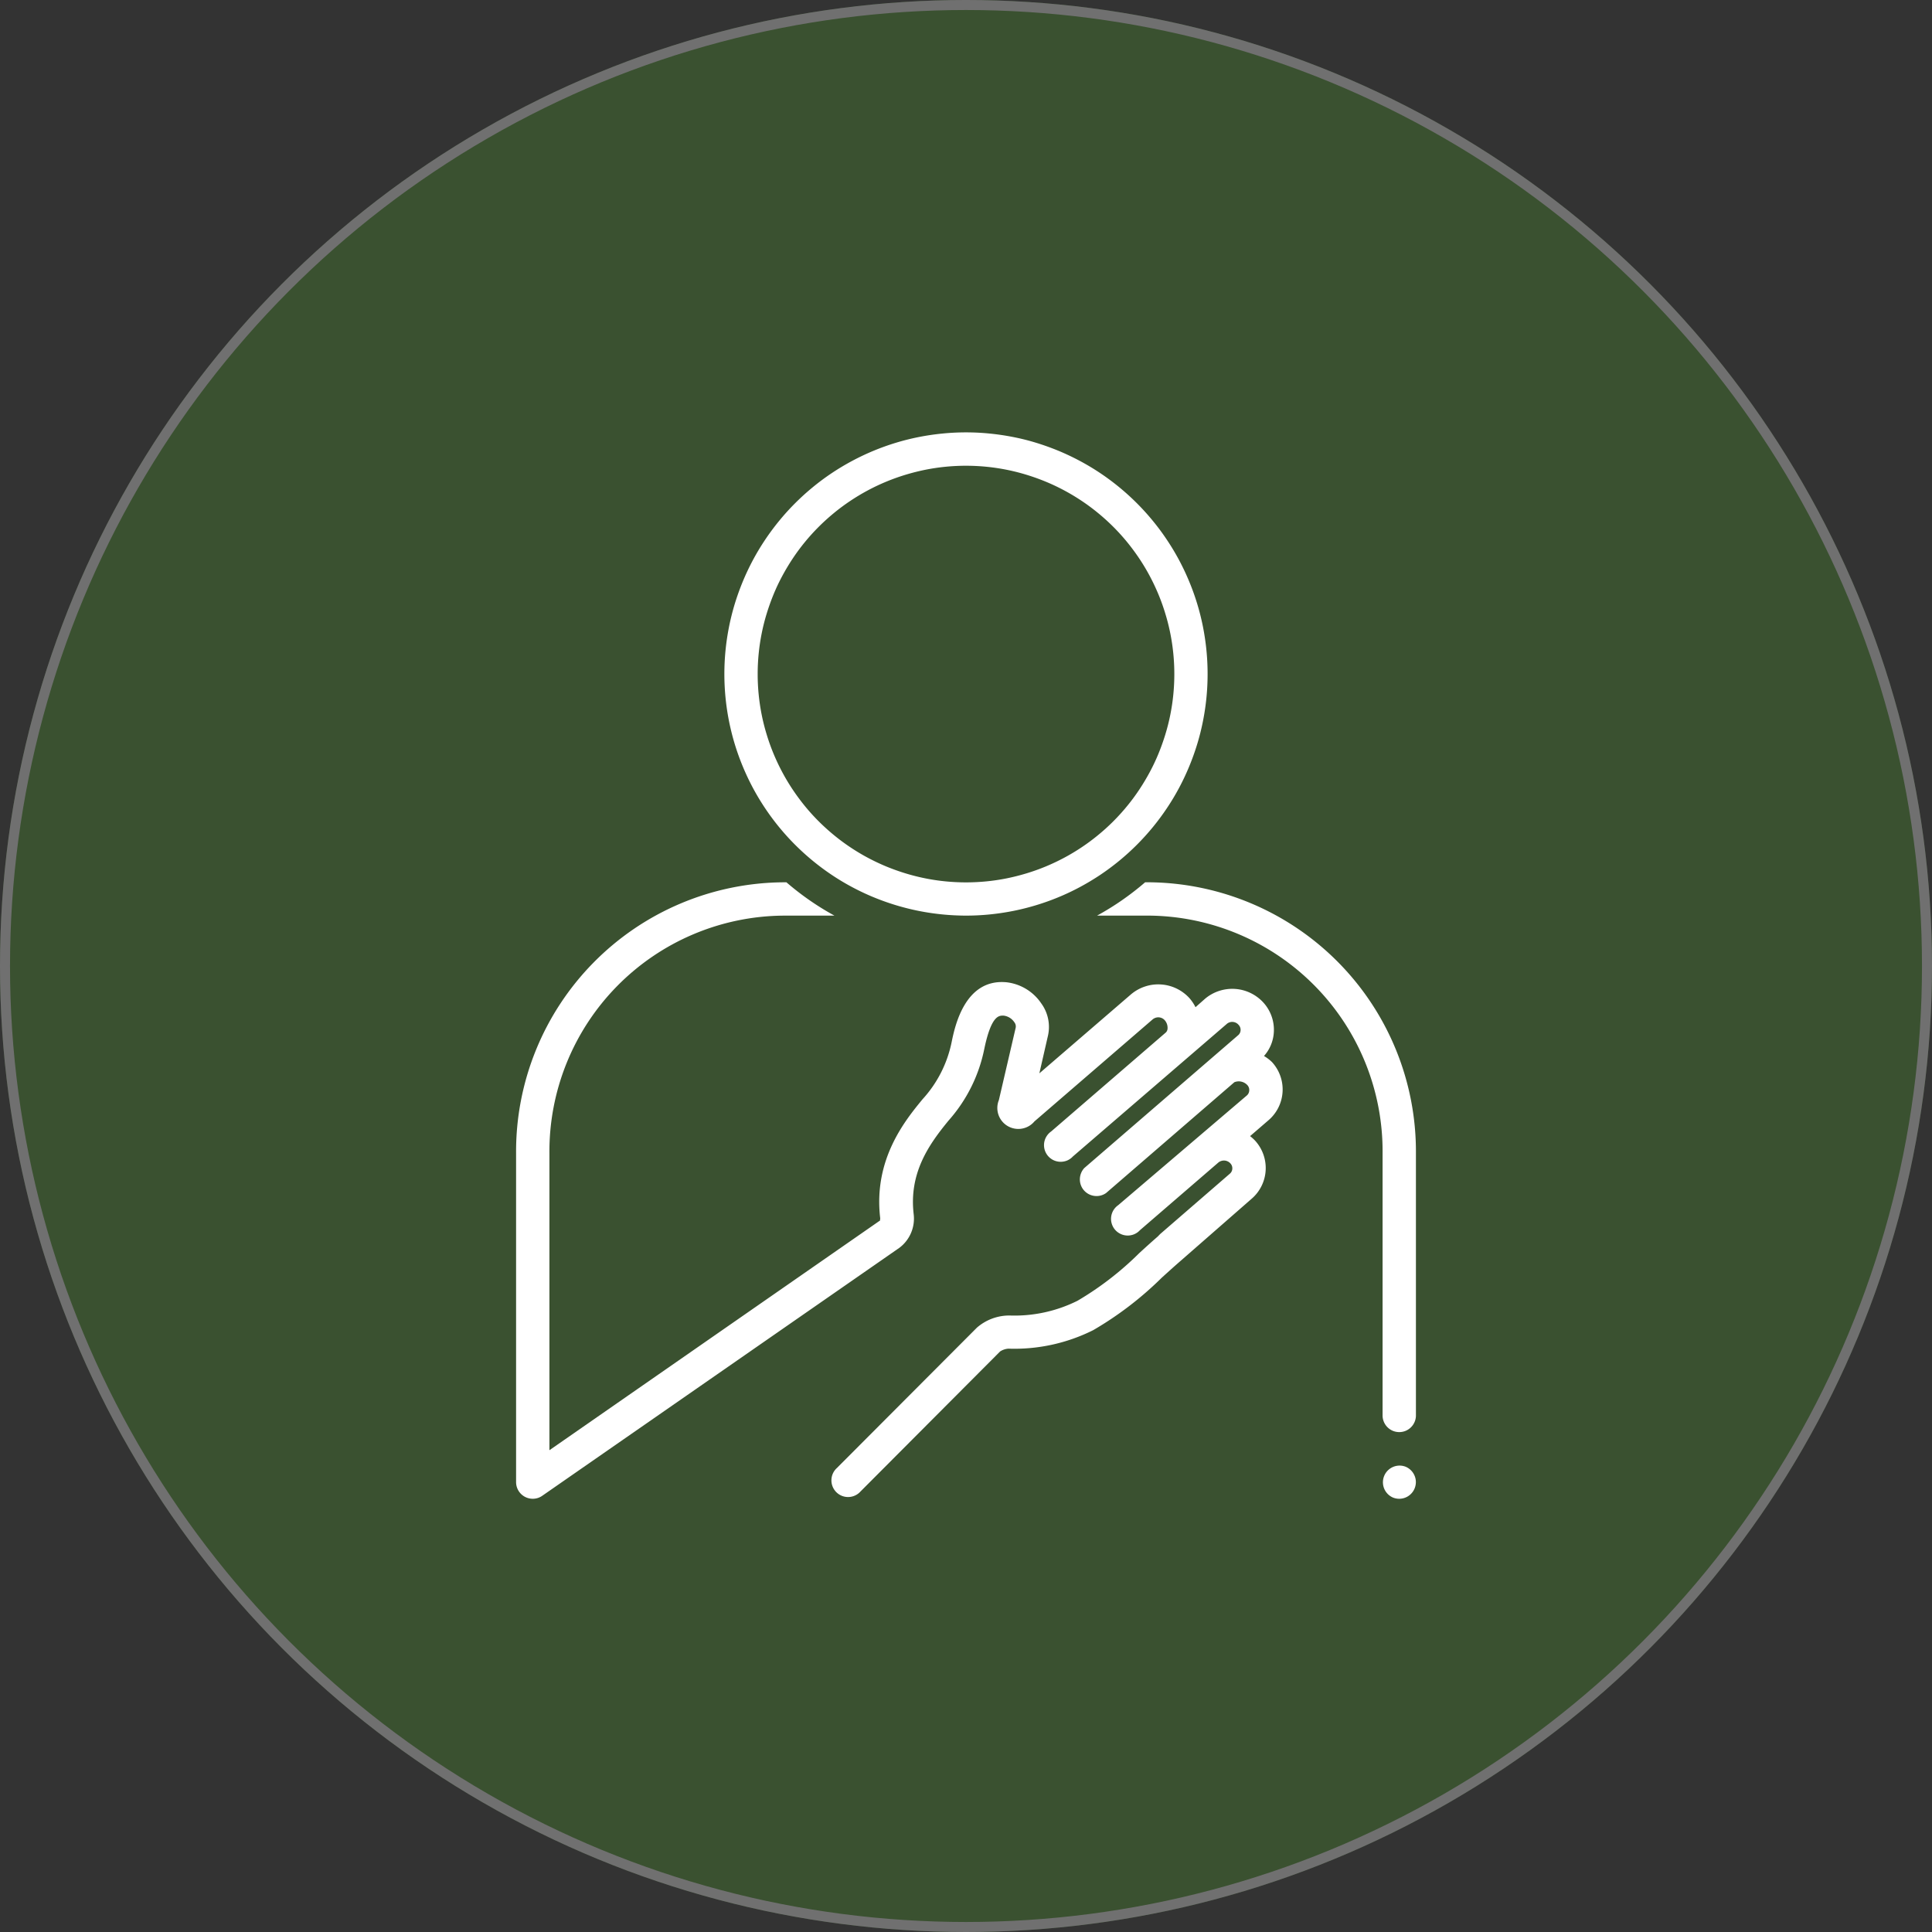
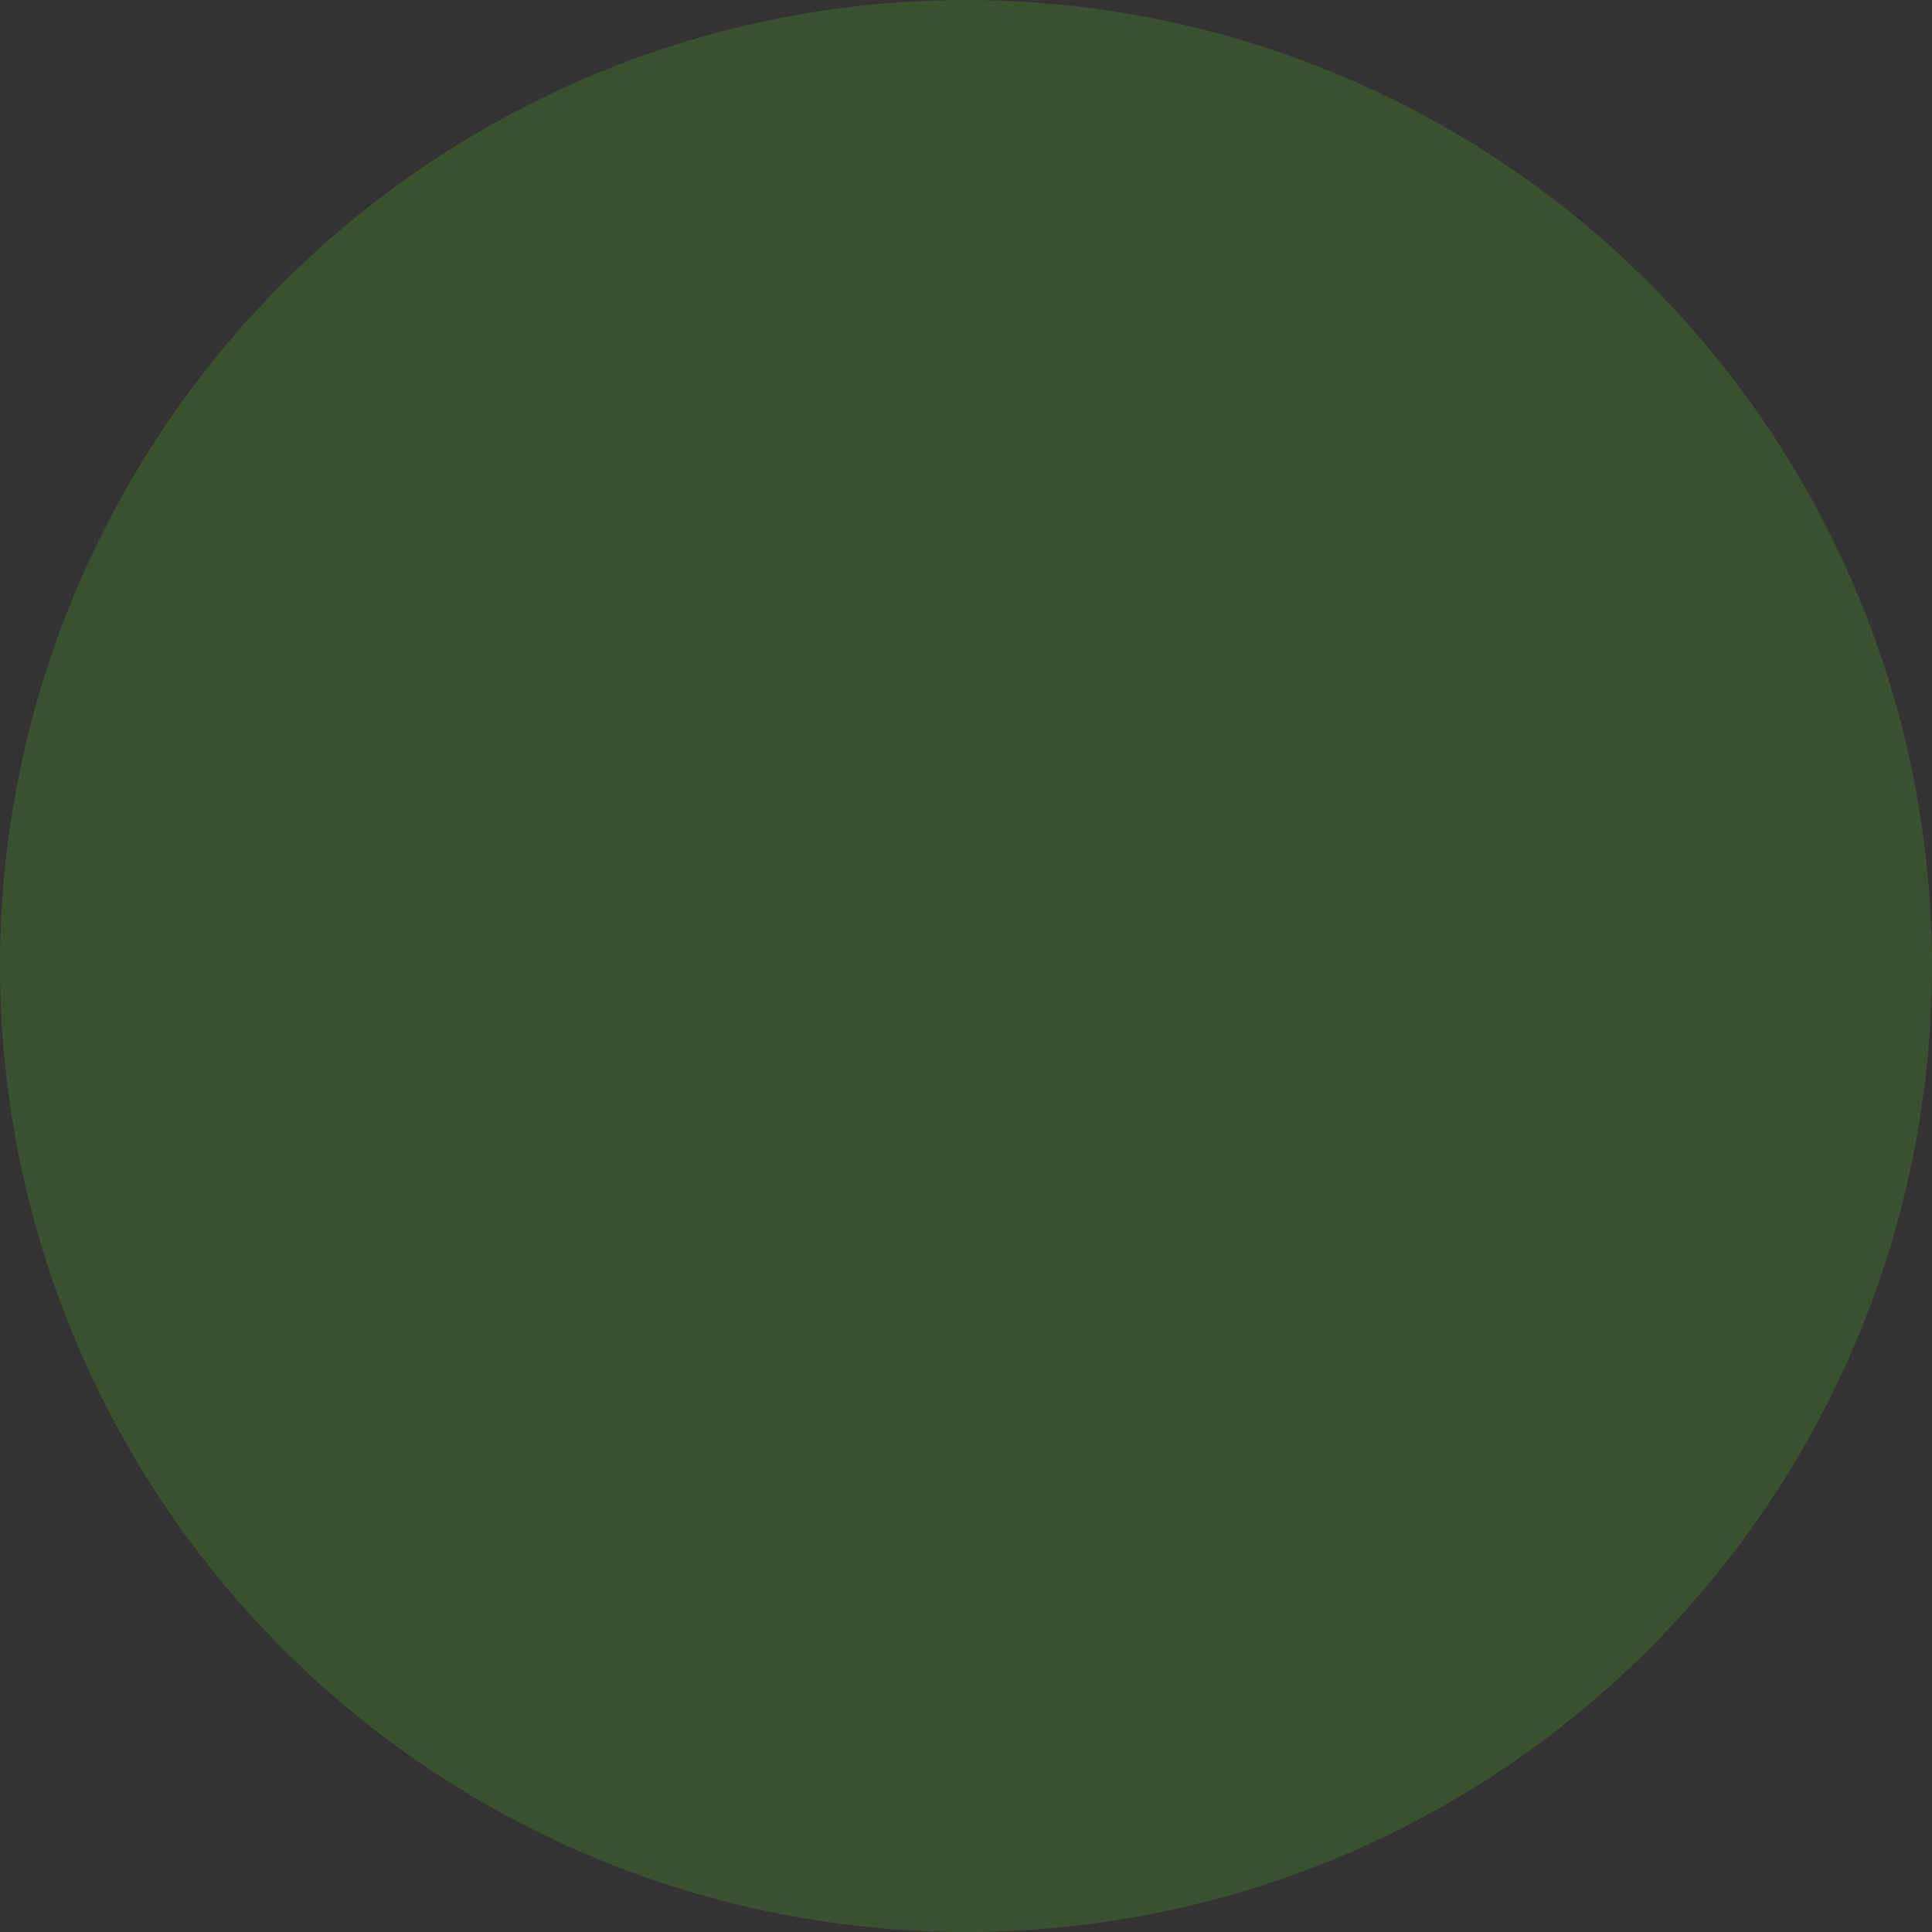
<svg xmlns="http://www.w3.org/2000/svg" width="193" height="193" viewBox="0 0 193 193">
  <rect x="0" y="0" width="193" height="193" fill="#333333" stroke="none" />
  <defs>
    <clipPath id="clip-path">
-       <path id="Path_68" data-name="Path 68" d="M444,370h3.44v3.61H444Zm0,0" transform="translate(-444 -370)" fill="#fff" />
-     </clipPath>
+       </clipPath>
    <clipPath id="clip-path-2">
-       <path id="Path_70" data-name="Path 70" d="M269.043,252h76.622v61.958H269.043Zm0,0" transform="translate(-269.043 -252)" fill="#fff" />
-     </clipPath>
+       </clipPath>
    <clipPath id="clip-path-3">
-       <path id="Path_72" data-name="Path 72" d="M386,252h32.119v55.381H386Zm0,0" transform="translate(-386 -252)" fill="#fff" />
-     </clipPath>
+       </clipPath>
    <clipPath id="clip-path-4">
      <path id="Path_74" data-name="Path 74" d="M311,161.7h48.458v48.607H311Zm0,0" transform="translate(-311 -161.699)" fill="#fff" />
    </clipPath>
  </defs>
  <g id="Group_107" data-name="Group 107" transform="translate(-260 -2730)">
    <g id="Ellipse_8" data-name="Ellipse 8" transform="translate(260 2730)" fill="#3a5130" stroke="#707070" stroke-width="1">
      <circle cx="96.5" cy="96.5" r="96.5" stroke="none" />
-       <circle cx="96.5" cy="96.5" r="96" fill="none" />
    </g>
    <g id="_1" data-name="1" transform="translate(42.481 2611.497)">
      <g id="Group_77" data-name="Group 77" transform="translate(355.554 264.698)" clip-path="url(#clip-path)">
        <path id="Path_67" data-name="Path 67" d="M447.482,372.065a1.67,1.67,0,0,1-.489,1.178,1.661,1.661,0,0,1-1.814.359,1.665,1.665,0,0,1,1.275-3.075,1.675,1.675,0,0,1,.9.9A1.631,1.631,0,0,1,447.482,372.065Zm0,0" transform="translate(-444.077 -370.203)" fill="#fff" />
      </g>
      <g id="Group_78" data-name="Group 78" transform="translate(269.043 206.35)" clip-path="url(#clip-path-2)">
        <path id="Path_69" data-name="Path 69" d="M343.823,269.939a3.9,3.9,0,0,0,.982-2.372,4.04,4.04,0,0,0-1.057-2.981,4.168,4.168,0,0,0-.6-.536,4.109,4.109,0,0,0-.69-.413,4.172,4.172,0,0,0-1.551-.4,4.132,4.132,0,0,0-.805.029,4.193,4.193,0,0,0-1.52.506,4.087,4.087,0,0,0-.66.46l-.941.832a4.257,4.257,0,0,0-.616-.915,4.142,4.142,0,0,0-.6-.539,4.179,4.179,0,0,0-1.447-.691,4.069,4.069,0,0,0-.794-.126,4.174,4.174,0,0,0-.805.025,4.221,4.221,0,0,0-.784.18,4.144,4.144,0,0,0-.736.324,4.351,4.351,0,0,0-.663.46l-9.154,7.89.833-3.645a3.993,3.993,0,0,0-.634-3.33,4.857,4.857,0,0,0-3.479-2.123c-4.16-.39-5.159,4.4-5.484,5.984a11.99,11.99,0,0,1-2.912,5.71c-1.723,2.1-4.927,6-4.22,11.892,0,.068-.041.191,0,.2l-33.047,22.96v-29.66a23.563,23.563,0,0,1,23.3-23.742h5.176a27.535,27.535,0,0,1-4.8-3.33h-.374a26.9,26.9,0,0,0-26.632,27.072v32.857a1.665,1.665,0,0,0,1.771,1.65,1.629,1.629,0,0,0,.842-.294L307.4,289.1a3.642,3.642,0,0,0,1.157-1.474,3.641,3.641,0,0,0,.274-1.854c-.5-4.162,1.539-7.017,3.486-9.389a15.314,15.314,0,0,0,3.564-7.149c.715-3.428,1.5-3.328,1.922-3.328a1.485,1.485,0,0,1,1.065.641.685.685,0,0,1,.133.639l-1.663,7.158a2.056,2.056,0,0,0-.153.722,2.092,2.092,0,0,0,1.707,2.123,2.092,2.092,0,0,0,1.433-.241,2.081,2.081,0,0,0,.564-.473l11.819-10.2a.88.88,0,0,1,.288-.156.853.853,0,0,1,.326-.041.875.875,0,0,1,.318.085.858.858,0,0,1,.265.2,1.147,1.147,0,0,1,.284.83.59.59,0,0,1-.158.385l-11.47,9.9a1.668,1.668,0,0,0-.473.506,1.586,1.586,0,0,0-.149.315,1.637,1.637,0,0,0-.085.687,1.587,1.587,0,0,0,.065.344,1.65,1.65,0,0,0,.137.32,1.6,1.6,0,0,0,.2.286,1.664,1.664,0,0,0,.554.417,1.667,1.667,0,0,0,.33.112,1.608,1.608,0,0,0,.346.042,1.728,1.728,0,0,0,.348-.031,1.71,1.71,0,0,0,.334-.1,1.679,1.679,0,0,0,.3-.17,1.549,1.549,0,0,0,.263-.23l15.354-13.223a.815.815,0,0,1,.286-.172.788.788,0,0,1,.33-.046.835.835,0,0,1,.32.087.8.8,0,0,1,.263.207.709.709,0,0,1,.2.54.684.684,0,0,1-.257.506l-15.356,13.258a1.633,1.633,0,0,0-.322.512,1.7,1.7,0,0,0-.12.593,1.655,1.655,0,0,0,.1.6,1.623,1.623,0,0,0,.307.521,1.671,1.671,0,0,0,1.654.524,1.71,1.71,0,0,0,.552-.249L340.86,272.56a1.154,1.154,0,0,1,.688-.06,1.175,1.175,0,0,1,.6.334.711.711,0,0,1,.2.558.694.694,0,0,1-.257.506l-12.833,10.944a1.767,1.767,0,0,0-.265.228,1.74,1.74,0,0,0-.211.278,1.627,1.627,0,0,0-.147.316,1.58,1.58,0,0,0-.079.34,1.633,1.633,0,0,0-.008.348,1.6,1.6,0,0,0,.068.342,1.63,1.63,0,0,0,.336.609,1.64,1.64,0,0,0,.255.237,1.617,1.617,0,0,0,.3.178,1.653,1.653,0,0,0,.328.114,1.739,1.739,0,0,0,.348.043,1.622,1.622,0,0,0,.348-.033,1.594,1.594,0,0,0,.332-.1,1.677,1.677,0,0,0,.305-.17,1.749,1.749,0,0,0,.261-.23l7.832-6.758a.86.86,0,0,1,.288-.158.887.887,0,0,1,.326-.043.865.865,0,0,1,.318.083.843.843,0,0,1,.265.193.708.708,0,0,1,.2.541.69.69,0,0,1-.259.508l-6.957,6.024-.224.234c-.624.541-1.24,1.1-1.856,1.665a31.172,31.172,0,0,1-6.168,4.759,14.093,14.093,0,0,1-6.756,1.474h-.158a4.939,4.939,0,0,0-3.139,1.215L301.155,311.1a1.652,1.652,0,0,0-.544,1.194,1.664,1.664,0,0,0,2.9,1.153l13.948-13.99a1.715,1.715,0,0,1,.832-.282,17.585,17.585,0,0,0,8.472-1.849,34.115,34.115,0,0,0,6.841-5.234c.641-.581,1.283-1.164,1.931-1.723l7.041-6.158a4.1,4.1,0,0,0,.562-.587,4.143,4.143,0,0,0,.433-.687,4.041,4.041,0,0,0,.417-1.565,4.06,4.06,0,0,0-.576-2.335,4.094,4.094,0,0,0-.487-.651,4.352,4.352,0,0,0-.492-.443l1.831-1.58a3.894,3.894,0,0,0,.562-.587,4.027,4.027,0,0,0,.435-.687,4.042,4.042,0,0,0,.417-1.565,4.03,4.03,0,0,0-.228-1.6,3.927,3.927,0,0,0-.348-.734,3.991,3.991,0,0,0-.489-.651A4.269,4.269,0,0,0,343.823,269.939Zm0,0" transform="translate(-269.078 -252.296)" fill="#fff" />
      </g>
      <g id="Group_79" data-name="Group 79" transform="translate(326.875 206.35)" clip-path="url(#clip-path-3)">
        <path id="Path_71" data-name="Path 71" d="M391.694,252.586h-.415a27.665,27.665,0,0,1-4.8,3.33h5.217A23.542,23.542,0,0,1,415,279.658v26.19a1.632,1.632,0,0,0,.128.637,1.671,1.671,0,0,0,.9.9,1.681,1.681,0,0,0,1.275,0,1.671,1.671,0,0,0,.9-.9,1.632,1.632,0,0,0,.128-.637v-26.19A26.9,26.9,0,0,0,391.694,252.586Zm0,0" transform="translate(-386.241 -252.296)" fill="#fff" />
      </g>
      <g id="Group_80" data-name="Group 80" transform="translate(289.79 161.699)" clip-path="url(#clip-path-4)">
-         <path id="Path_73" data-name="Path 73" d="M335.326,209.97q1.185,0,2.366-.118t2.343-.348a24.231,24.231,0,0,0,4.528-1.373q1.095-.452,2.14-1.012t2.032-1.217q.985-.661,1.9-1.412t1.754-1.59q.84-.84,1.591-1.755t1.41-1.9q.661-.985,1.219-2.03t1.012-2.142q.455-1.1.8-2.229t.576-2.3q.232-1.162.348-2.343t.116-2.366q0-1.185-.116-2.364T359,181.126q-.231-1.164-.576-2.3t-.8-2.229q-.455-1.1-1.012-2.142t-1.219-2.03q-.658-.988-1.41-1.9a23.576,23.576,0,0,0-1.591-1.756q-.837-.837-1.754-1.59t-1.9-1.412q-.985-.658-2.032-1.217t-2.14-1.014q-1.1-.452-2.231-.8t-2.3-.576q-1.164-.229-2.343-.346a23.744,23.744,0,0,0-4.732,0q-1.179.116-2.343.346t-2.3.576q-1.136.345-2.231.8t-2.14,1.014q-1.046.559-2.032,1.217t-1.9,1.412q-.915.751-1.754,1.59a23.576,23.576,0,0,0-1.591,1.756q-.751.915-1.41,1.9a23.676,23.676,0,0,0-1.219,2.03q-.559,1.046-1.012,2.142t-.8,2.229q-.345,1.136-.576,2.3t-.348,2.343q-.116,1.179-.116,2.364t.116,2.366q.116,1.179.348,2.343t.576,2.3q.345,1.133.8,2.229t1.012,2.142q.559,1.043,1.219,2.03t1.41,1.9q.753.918,1.591,1.755t1.754,1.59q.918.754,1.9,1.412t2.032,1.217q1.046.559,2.14,1.012a24.231,24.231,0,0,0,4.528,1.373q1.165.231,2.343.348T335.326,209.97Zm0-44.94q1.023,0,2.04.1t2.018.3q1,.2,1.982.5t1.922.688a20.419,20.419,0,0,1,1.846.873q.9.481,1.75,1.049a20.266,20.266,0,0,1,1.64,1.217q.791.649,1.515,1.372t1.371,1.512q.646.791,1.215,1.64t1.051,1.752q.481.9.873,1.844t.688,1.924q.3.976.5,1.98t.3,2.02q.1,1.017.1,2.038t-.1,2.04q-.1,1.017-.3,2.02t-.5,1.98q-.3.979-.688,1.923t-.873,1.845q-.484.9-1.051,1.752t-1.215,1.64q-.649.791-1.371,1.513t-1.515,1.371a20.273,20.273,0,0,1-1.64,1.217q-.849.568-1.75,1.049t-1.846.873q-.945.391-1.922.687t-1.982.5a20.306,20.306,0,0,1-2.018.3q-1.017.1-2.04.1t-2.04-.1a20.306,20.306,0,0,1-2.018-.3q-1-.2-1.982-.5t-1.922-.687q-.944-.392-1.846-.873t-1.75-1.049a20.258,20.258,0,0,1-1.64-1.217q-.791-.649-1.515-1.371t-1.371-1.513q-.646-.791-1.215-1.64t-1.051-1.752q-.481-.9-.873-1.845t-.688-1.923q-.3-.977-.5-1.98t-.3-2.02q-.1-1.017-.1-2.04t.1-2.038q.1-1.017.3-2.02t.5-1.98q.3-.979.688-1.924t.873-1.844q.484-.9,1.051-1.752t1.215-1.64q.649-.791,1.371-1.512t1.515-1.372a20.251,20.251,0,0,1,1.64-1.217q.849-.567,1.75-1.049a20.41,20.41,0,0,1,1.846-.873q.945-.392,1.922-.688t1.982-.5q1-.2,2.018-.3T335.326,165.029Zm0,0" transform="translate(-311.097 -161.699)" fill="#fff" />
-       </g>
+         </g>
    </g>
  </g>
</svg>